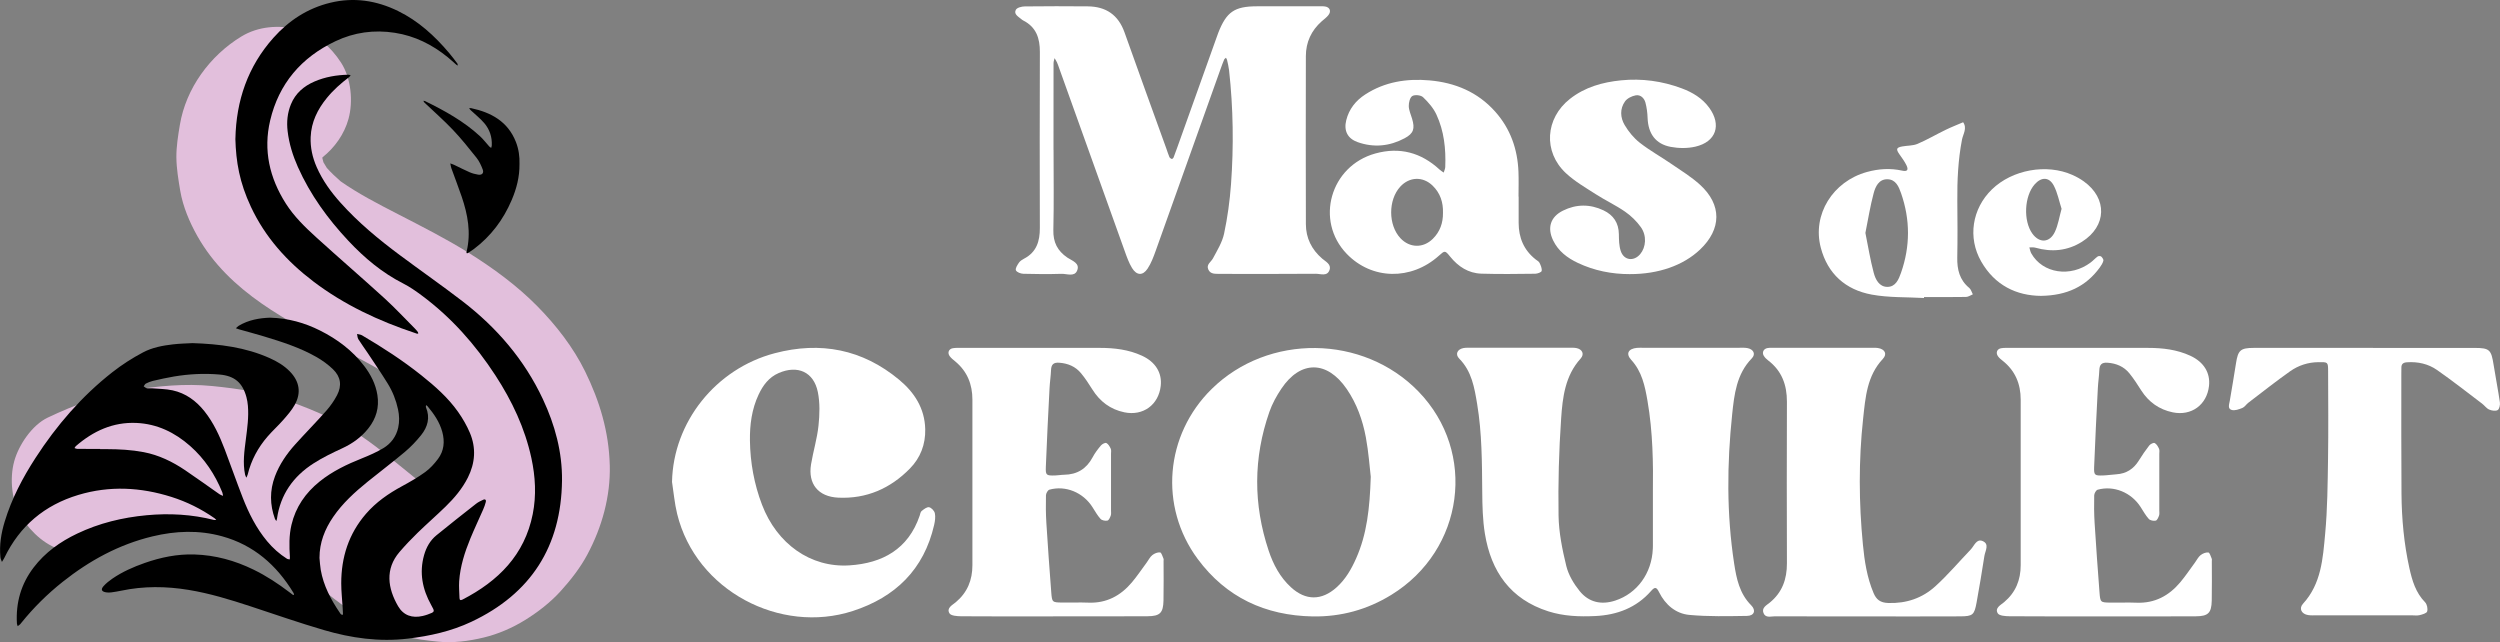
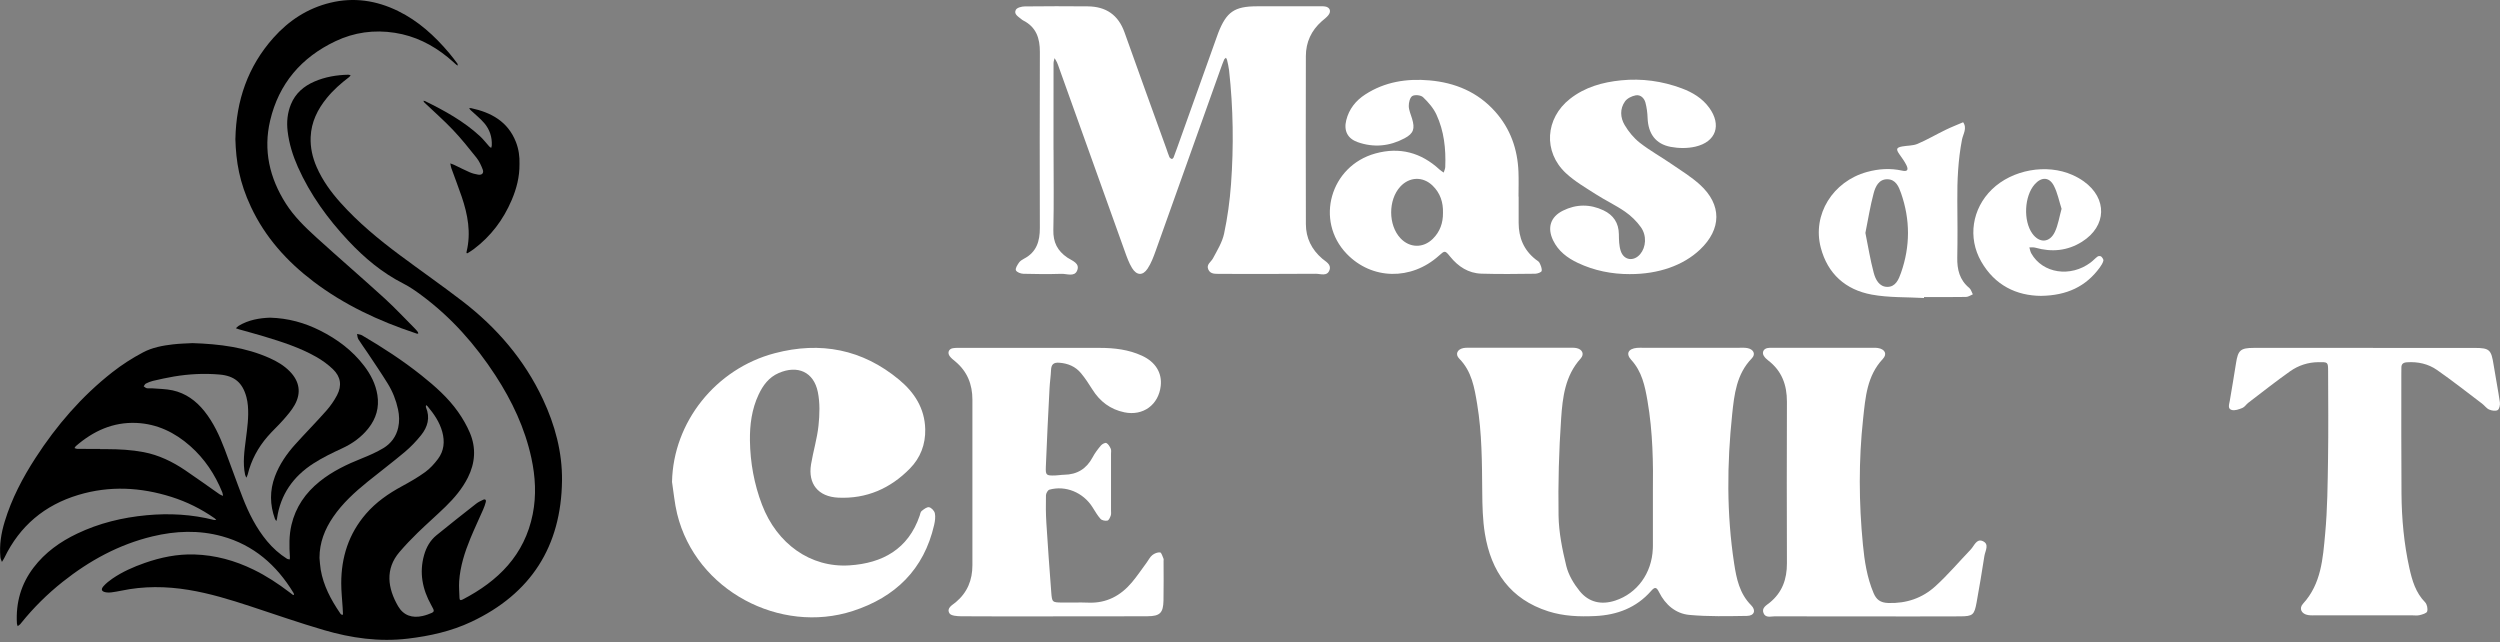
<svg xmlns="http://www.w3.org/2000/svg" id="Calque_1" viewBox="0 0 1364.26 350.45">
  <rect x="0" y="0" width="1364.26" height="350.45" fill="#808080" stroke="none" />
  <defs>
    <style>.cls-1{fill:#000;}.cls-1,.cls-2,.cls-3{stroke-width:0px;}.cls-2{fill:#e2bfdc;}.cls-3{fill:#fff;}</style>
  </defs>
-   <path class="cls-2" d="M332.75,253.85c-.48-18.28-5.47-34.9-13.47-51.2-6.44-13.12-15.87-25.22-26.1-35.59-11.05-11.21-24.12-20.77-37.45-29.1-12.48-7.8-25.63-14.43-38.7-21.17-10.64-5.48-21.32-10.97-31.14-17.83-2.65-2.28-5.16-4.7-7.51-7.28-.66-1.01-1.28-2.04-1.87-3.09-.2-.69-.39-1.38-.56-2.08,0-.21,0-.42-.01-.63,6.72-5.3,11.96-12.72,14.23-20.96,2.63-9.53,1.44-22.23-4.02-30.69-5.48-8.5-13.65-15.99-23.8-18.3-10.35-2.36-21.41-1.64-30.69,4.02-17.1,10.42-30.2,28.26-33.51,48.21-.94,5.63-1.96,11.85-1.9,17.71.06,6.09,1.1,12.27,2.1,18.23,1.46,8.61,5.09,17.18,9.34,24.71,17.35,30.74,49.47,46.56,79.49,62.13,13.71,7.11,27.31,14.54,39.85,23.57,5.69,4.73,10.99,9.86,15.79,15.49,2.82,4.06,5.35,8.29,7.55,12.71,1.05,3.04,1.93,6.14,2.61,9.28.11,1.94.13,3.88.06,5.82-.35,1.48-.77,2.95-1.23,4.4-.82,1.54-1.7,3.04-2.64,4.51-.9.97-1.83,1.9-2.79,2.81-.6.37-1.21.73-1.82,1.08-.19.06-.39.11-.58.17-.16,0-.32,0-.47,0-.98-.25-1.95-.52-2.91-.83-4.66-2.43-9.05-5.32-13.29-8.44-9.91-7.94-19.54-16.27-30.03-23.44-11.88-8.13-25.34-14.06-38.85-18.86-13.77-4.88-28.23-7.14-42.73-8.56-14.85-1.46-29.33.04-44.04,2.25-15.99,2.39-31.01,8.08-45.59,14.98-8.57,4.05-15.88,14.98-18.3,23.8-2.63,9.53-1.44,22.23,4.02,30.69,5.48,8.5,13.65,15.99,23.8,18.3,3.53.47,7.06.95,10.59,1.42,7.19-.02,13.89-1.84,20.1-5.44.07-.03.15-.07.22-.1,7.5-2.8,15.22-4.89,23.11-6.29,8.58-.78,17.2-.76,25.77.04,8.28,1.47,16.39,3.68,24.27,6.62,7.48,3.56,14.54,7.79,21.24,12.66,9.68,7.75,19.11,15.84,29.3,22.93,4.69,3.26,9.61,6.16,14.86,8.44,5.14,2.23,10.31,4.68,15.73,6.23,5.82,1.67,12.19,2.31,18.09,2.95,8.31.9,17.05-.29,25.1-2.23,7.83-1.88,15.64-5.26,22.48-9.49,6.99-4.32,13.88-9.63,19.43-15.75,5.5-6.06,10.77-12.79,14.64-20.04,7.99-14.95,12.68-31.73,12.24-48.78Z" />
  <path class="cls-1" d="M104.67,187.23c15.34.47,29.34,2.31,42.53,8.21,4.02,1.8,7.79,4.03,10.91,7.21,5.32,5.43,6.41,11.66,2.7,18.32-1.66,2.97-3.99,5.62-6.25,8.2-2.73,3.12-5.84,5.92-8.55,9.05-5.21,6.01-8.91,12.87-10.82,20.65-.15.62-.49,1.2-.75,1.8-.24-.55-.58-1.08-.7-1.66-1.35-6.46-.39-12.87.42-19.28.77-6.07,1.64-12.13,1.12-18.27-.14-1.6-.39-3.21-.81-4.76-2.13-7.91-6.51-11.6-14.68-12.31-8.32-.72-16.61-.3-24.83,1.07-3.86.64-7.68,1.51-11.5,2.39-1.33.31-2.64.86-3.86,1.48-.52.26-.8.99-1.19,1.51.56.35,1.09.9,1.7,1.02.89.17,1.84-.03,2.76.05,3.78.32,7.64.3,11.32,1.11,7.13,1.56,12.79,5.67,17.32,11.34,5.03,6.29,8.33,13.53,11.17,20.99,3.32,8.72,6.38,17.54,9.77,26.24,3.32,8.52,7.4,16.65,13.3,23.74,3.12,3.75,6.72,6.98,10.85,9.59.42.26,1,.25,1.51.37.03-.44.12-.88.09-1.32-.39-5.89-.51-11.76.86-17.56,2.29-9.72,7.66-17.44,15.35-23.63,6.99-5.63,14.99-9.43,23.28-12.73,3.94-1.57,7.87-3.32,11.5-5.49,4.18-2.51,7.02-6.33,8.11-11.2.74-3.3.62-6.64-.09-9.96-1.07-5.01-2.95-9.74-5.62-14.07-3.51-5.69-7.29-11.21-10.99-16.78-1.66-2.5-3.46-4.9-5.05-7.44-.5-.8-.49-1.91-.71-2.87.91.24,1.93.28,2.71.74,11.25,6.61,22.19,13.69,32.41,21.84,7.42,5.92,14.55,12.18,20.04,19.98,2.5,3.55,4.73,7.41,6.42,11.4,3.47,8.21,2.9,16.44-1.1,24.41-3.05,6.06-7.37,11.17-12.18,15.85-4.96,4.83-10.19,9.38-15.16,14.21-3.47,3.37-6.82,6.89-9.97,10.56-7.99,9.32-6.42,19.85-.76,29.58,2.94,5.05,7.7,6.65,13.42,5.32.89-.21,1.79-.46,2.65-.77,4.14-1.51,4.06-1.47,1.98-5.21-4.79-8.6-6.6-17.65-3.85-27.32,1.2-4.2,3.3-7.93,6.69-10.7,7.15-5.83,14.4-11.55,21.67-17.24,1.16-.91,2.55-1.56,3.9-2.19,1.02-.48,1.67.11,1.42,1.14-.35,1.45-.89,2.86-1.48,4.23-2.31,5.28-4.79,10.49-6.98,15.81-3.08,7.49-5.54,15.18-6.1,23.32-.2,2.97.09,5.97.17,8.96.03,1.16.38,1.69,1.67,1.02,19.46-10.06,33.87-24.3,38.31-46.64,2.03-10.21,1.45-20.44-.74-30.58-3.54-16.34-10.56-31.18-19.62-45.1-10.92-16.77-24.01-31.59-40.14-43.57-3.23-2.4-6.58-4.76-10.15-6.57-11.49-5.84-21.17-13.94-29.91-23.26-11.28-12.03-20.88-25.23-27.62-40.37-2.78-6.25-4.79-12.72-5.59-19.54-.59-5.02-.11-9.91,1.8-14.61,2.45-6.01,7.01-9.92,12.83-12.44,5.9-2.56,12.13-3.59,18.53-3.73.41,0,.83.21,1.25.33-.29.34-.53.74-.88,1-4.43,3.36-8.58,7.02-12.1,11.34-5.08,6.22-8.51,13.12-8.85,21.33-.24,5.77,1,11.22,3.3,16.46,3.19,7.26,7.79,13.59,13.06,19.46,9.68,10.8,20.81,19.98,32.39,28.6,11.29,8.41,22.85,16.46,34.01,25.03,18.76,14.41,33.87,31.94,43.97,53.51,6.59,14.07,10.61,28.88,10.43,44.43-.43,35.87-16.93,61.75-49.5,77.07-10.94,5.15-22.63,7.75-34.62,9.17-15.63,1.86-30.89-.29-45.82-4.67-13.48-3.95-26.76-8.58-40.11-12.98-11.06-3.64-22.18-7.04-33.71-8.94-12.3-2.03-24.56-2.14-36.8.44-1.8.38-3.63.68-5.45.92-.9.12-1.86.13-2.75-.02-2.53-.41-3.06-1.59-1.38-3.45,1.37-1.52,3.03-2.84,4.73-4.01,5.45-3.75,11.47-6.4,17.68-8.58,8.77-3.07,17.74-4.93,27.12-4.64,11.38.35,22.06,3.29,32.24,8.26,6.98,3.4,13.43,7.63,19.59,12.33.64.49,1.27,1,1.93,1.46.13.09.39,0,.59,0-.02-.19,0-.4-.05-.58-.07-.22-.18-.42-.3-.62-9.17-15.06-21.62-26.01-38.9-30.77-12.65-3.49-25.34-2.98-38,.06-18.28,4.4-34.35,13.19-48.98,24.8-8.35,6.63-15.88,14.09-22.58,22.39-.22.27-.41.57-.66.8-.41.36-.87.68-1.3,1.01-.15-.5-.4-.99-.43-1.5-.65-11.26,2.22-21.47,9.09-30.48,6.3-8.27,14.53-14.13,23.81-18.55,11.99-5.71,24.69-8.79,37.91-10.02,12.41-1.15,24.65-.48,36.75,2.58.38.1.82-.03,1.23-.05-.34-.31-.64-.67-1.01-.93-7.24-5.06-15.07-8.94-23.48-11.6-16.8-5.3-33.72-6.2-50.74-1.09-18.46,5.55-32,16.91-40.4,34.32-.38.79-.89,1.51-1.34,2.26-.28-.86-.74-1.7-.82-2.58-.65-6.65.41-13.11,2.34-19.45,3.79-12.46,9.77-23.87,16.82-34.75,11.5-17.76,25.16-33.6,41.87-46.71,5.28-4.14,10.9-7.75,16.83-10.88,5.1-2.69,10.66-3.7,16.28-4.36,3.78-.44,7.6-.5,10.34-.66ZM174.34,304.4c.22,2.18.31,4.38.68,6.53,1.51,8.7,5.56,16.3,10.46,23.51.19.29.38.61.64.81.23.18.57.22.86.32.06-.22.18-.44.18-.66-.04-1.15-.11-2.3-.18-3.45-.26-4.37-.76-8.74-.76-13.12-.02-14.22,4.07-27.04,13.48-37.93,5.51-6.38,12.29-11.08,19.66-15.07,4.35-2.36,8.68-4.83,12.67-7.73,2.66-1.93,4.97-4.49,6.96-7.13,3.33-4.43,3.81-9.53,2.36-14.82-1.46-5.36-4.54-9.79-8.04-13.98-.21-.25-.55-.4-.82-.6-.02.41-.18.87-.03,1.21,2.37,5.65.91,10.74-2.68,15.2-2.66,3.3-5.64,6.43-8.89,9.16-6.62,5.57-13.54,10.77-20.27,16.22-7.01,5.68-13.67,11.73-18.81,19.24-4.6,6.72-7.47,14.02-7.46,22.31ZM54.62,244.98s0,.08,0,.12c1.27,0,2.54,0,3.8,0,6.7.02,13.37.38,19.96,1.63,8.28,1.58,15.73,5.2,22.65,9.87,6.3,4.25,12.46,8.72,18.7,13.07.59.41,1.32.63,1.99.93-.14-.64-.18-1.32-.42-1.92-3.95-9.76-9.64-18.35-17.57-25.33-8.37-7.38-18.02-12.05-29.29-12.55-12.77-.57-23.57,4.42-33.05,12.64-.32.28-.5.71-.74,1.07.5.16,1.01.44,1.51.45,4.15.04,8.3.02,12.45.02Z" />
  <path class="cls-1" d="M128.46,75.74c.42-20.81,6.77-39.42,20.74-55.1,8.41-9.44,18.64-16.13,31.03-19.14,12.86-3.13,25.18-1.26,36.98,4.51,11.1,5.43,19.99,13.57,27.88,22.9,1.56,1.85,3.01,3.79,4.47,5.73.22.29.17.77.24,1.16-.27-.17-.58-.31-.82-.51-1.57-1.36-3.08-2.8-4.69-4.1-8.48-6.88-17.95-11.61-28.85-13.3-11.28-1.75-22.14-.27-32.39,4.6-18.59,8.83-30.89,23.12-35.63,43.29-3.82,16.24-.32,31.33,8.55,45.29,4.51,7.08,10.5,12.89,16.64,18.47,12.3,11.18,24.9,22.02,37.18,33.21,5.79,5.28,11.14,11.04,16.68,16.6.57.57,1.08,1.2,1.57,1.85.16.21.14.54.2.82-.22.03-.45.12-.66.08-.34-.06-.65-.22-.98-.33-19.93-6.63-38.77-15.41-55.58-28.16-14.46-10.97-26.33-24.16-34.09-40.74-6.28-13.4-8.14-24.56-8.49-37.12Z" />
  <path class="cls-1" d="M147.4,173.36c9.89.27,18.82,2.78,27.27,7.02,9.4,4.72,17.66,10.89,24.07,19.32,3.6,4.73,6.26,9.9,7.21,15.88,1.08,6.81-.7,12.82-4.89,18.12-3.85,4.88-8.75,8.39-14.43,11-5.32,2.45-10.64,5.04-15.57,8.2-11.02,7.06-18.04,16.97-19.91,30.18-.06.42-.22.83-.33,1.25-.26-.37-.61-.7-.76-1.1-2.83-7.77-2.93-15.55,0-23.32,2.48-6.57,6.41-12.26,11.06-17.42,5.56-6.17,11.4-12.09,16.9-18.3,2.27-2.56,4.29-5.46,5.89-8.49,2.77-5.27,2.06-10.09-2.22-14.21-2.71-2.61-5.86-4.89-9.13-6.74-8.97-5.08-18.75-8.22-28.58-11.19-4.52-1.36-9.09-2.57-13.63-3.86-.55-.16-1.08-.37-1.62-.56.49-.45.93-.99,1.49-1.33,5.4-3.25,11.38-4.26,17.17-4.45Z" />
  <path class="cls-1" d="M283.49,89.51c.08,7-1.61,13.44-4.25,19.64-4.56,10.73-11.35,19.76-20.7,26.79-1.01.76-2.1,1.42-3.17,2.1-.48.31-.86.3-.8-.44,0-.11.05-.22.07-.34,2.47-10.27.63-20.16-2.68-29.9-1.78-5.24-3.79-10.39-5.66-15.59-.3-.83-.38-1.74-.56-2.62.81.33,1.65.62,2.44.99,2.71,1.28,5.36,2.68,8.11,3.86,1.47.63,3.06,1.06,4.65,1.31,2.1.33,3.22-.86,2.48-2.82-.85-2.23-1.89-4.52-3.36-6.37-4.16-5.23-8.35-10.47-12.95-15.31-4.92-5.18-10.32-9.9-15.5-14.83-.26-.25-.39-.65-.58-.98.32.06.67.04.94.18,10.69,5.25,21.09,10.97,29.92,19.11,1.86,1.71,3.39,3.76,5.1,5.64.29.32.69.52,1.05.78.11-.44.29-.88.32-1.32.23-4.59-1.15-8.75-4.08-12.18-2.22-2.61-4.98-4.76-7.48-7.13-.3-.29-.54-.65-.81-.97.34-.04.69-.18,1-.11,11.04,2.35,20.14,7.29,24.54,18.47,1.54,3.93,2.09,8.01,1.96,12.02Z" />
  <path class="cls-3" d="M574.93,81.77c0,14.58.24,29.16-.11,43.72-.16,6.69,2.21,11.38,7.65,15.09,2.5,1.7,7.17,3.02,5.25,7.25-1.51,3.33-5.6,1.51-8.52,1.6-6.92.21-13.86.17-20.78-.03-1.44-.04-3.61-.87-4.04-1.92-.41-1.01.8-2.89,1.66-4.14.64-.94,1.76-1.64,2.8-2.19,6.84-3.56,8.63-9.56,8.61-16.74-.09-32.02-.11-64.04.01-96.05.03-7.52-2.01-13.61-9.11-17.2-.42-.21-.8-.53-1.17-.83-1.6-1.34-4.08-2.66-2.82-5,.63-1.17,3.16-1.81,4.84-1.83,11.47-.14,22.94-.13,34.41-.03,9.93.09,16.66,4.66,20.05,14.22,7.5,21.13,15.17,42.19,22.78,63.28.57,1.57,1.04,3.18,1.69,4.71.2.48.81.9,1.32,1.08.21.07.83-.49.99-.87.71-1.77,1.33-3.57,1.98-5.37,7.07-19.76,14.13-39.52,21.19-59.29.4-1.12.77-2.25,1.21-3.36,4.48-11.4,8.81-14.4,21.01-14.44,10.99-.04,21.98-.01,32.97,0,1.43,0,2.89-.11,4.29.1,2.61.4,3.5,2.56,1.84,4.69-1,1.3-2.41,2.28-3.66,3.39-5.69,5.04-8.64,11.41-8.66,18.96-.07,30.58-.07,61.17.01,91.75.02,7.57,3.13,13.84,8.91,18.81,1.91,1.65,5.04,3.07,4.01,6.15-1.24,3.74-4.92,2.09-7.51,2.11-16.49.15-32.97.07-49.46.07-.96,0-1.91.03-2.87-.01-2.35-.1-5.05.35-6.3-2.33-1.3-2.79,1.44-4.12,2.5-6.11,2.33-4.37,5.08-8.8,6.09-13.54,1.88-8.84,3.11-17.87,3.77-26.89,1.52-20.76,1.23-41.53-1.06-62.25-.21-1.89-.69-3.76-1.1-5.62-.09-.42-.4-.8-.61-1.2-.33.32-.79.59-.96.98-.65,1.53-1.24,3.1-1.8,4.67-11.85,33.25-23.68,66.5-35.58,99.73-1.2,3.35-2.48,6.78-4.42,9.71-2.61,3.94-5.96,3.77-8.47-.33-1.72-2.81-2.85-6.02-3.97-9.15-11.94-33.22-23.82-66.45-35.72-99.68-.4-1.12-.76-2.26-1.25-3.35-.37-.82-.89-1.58-1.35-2.36-.19.91-.56,1.82-.56,2.73-.03,15.77-.02,31.54-.02,47.31h-.01Z" />
  <path class="cls-3" d="M901.99,268.41c.2-15.05.04-32.49-2.96-49.75-1.38-7.98-3-15.89-8.86-22.27-3.11-3.38-1.59-6.12,3.12-6.56,1.19-.11,2.39-.04,3.58-.04,17.2,0,34.41,0,51.61,0,1.67,0,3.38-.14,5.01.15,3.4.6,4.77,3.28,2.48,5.62-8.34,8.56-9.58,19.69-10.71,30.48-2.85,27.15-3.08,54.37,1.07,81.46,1.26,8.24,2.93,16.42,9.28,22.78,2.82,2.82,1.69,5.76-2.23,5.82-10.5.16-21.06.42-31.49-.54-7.47-.69-13.13-5.58-16.52-12.4-1.44-2.9-2.31-2.99-4.39-.63-8.06,9.15-18.52,13.09-30.48,13.65-8.63.41-17.2.09-25.52-2.55-20.75-6.59-31.29-21.75-34.66-42.39-1.22-7.49-1.39-15.21-1.45-22.83-.14-16.01-.14-32.01-2.77-47.87-1.49-8.96-2.93-17.89-9.79-24.84-2.33-2.36-1.08-5.07,2.23-5.74,1.38-.28,2.85-.17,4.29-.18,17.68,0,35.36,0,53.05,0,1.43,0,2.9-.11,4.29.15,3.27.6,4.62,3.28,2.38,5.75-8.48,9.37-9.84,21.17-10.63,32.73-1.21,17.61-1.69,35.32-1.41,52.97.15,9.19,2.03,18.49,4.22,27.47,1.2,4.9,4.08,9.74,7.3,13.71,4.95,6.11,11.78,7.69,19.42,5.18,11.94-3.91,19.95-14.89,20.5-28.28.02-.48.04-.96.04-1.43,0-9.08,0-18.16,0-29.64Z" />
-   <path class="cls-3" d="M716.39,336.39c-25.91-.47-47.3-10.39-62.82-31.38-21.19-28.67-17.78-67.73,7.63-92.72,30.88-30.37,82.73-29.74,112.86,1.35,32.12,33.15,25,86.5-14.81,110.98-13.14,8.08-27.42,12.01-42.87,11.77ZM748.03,260.19c-.6-5.02-1.16-13.37-2.68-21.55-1.75-9.4-4.97-18.39-10.46-26.4-10.69-15.57-25.19-15.71-35.64-.13-2.63,3.92-4.99,8.21-6.54,12.65-8.79,25.15-8.83,50.46-.4,75.73,2.51,7.53,6.18,14.48,12.14,19.96,8.02,7.38,16.78,7.39,24.92.08,4.9-4.4,8.09-9.95,10.71-15.89,5.8-13.11,7.41-27.02,7.95-44.46Z" />
  <path class="cls-3" d="M366.73,262.84c.69-32.4,23.73-61.58,56.05-70.09,25-6.58,47.86-2.15,67.85,14.45,8.3,6.89,14,15.57,14.27,26.99.19,8.35-2.62,15.63-8.32,21.45-10.67,10.92-23.73,16.67-39.2,15.93-10.89-.53-16.55-7.52-14.79-18.19,1.17-7.05,3.31-13.97,4.06-21.05.65-6.08.85-12.49-.36-18.42-2.24-10.97-11.02-14.82-21.34-10.35-5.38,2.33-8.56,6.66-10.97,11.75-3.75,7.96-4.86,16.53-4.74,25.12.17,11.98,2.29,23.73,6.59,34.99,8.14,21.34,26.48,34.48,47.73,33.1,17.99-1.16,32.06-8.83,38.3-27.08.31-.9.44-2.07,1.08-2.59,1.2-.96,2.85-2.27,4.06-2.05,1.26.23,2.87,1.96,3.15,3.28.42,2.01.09,4.29-.38,6.35-5.58,24.38-21.21,39.48-44.45,47.01-39.46,12.78-85.53-11.02-95.8-53.01-1.41-5.75-1.9-11.73-2.82-17.6Z" />
-   <path class="cls-3" d="M1146.72,336.36c-16.72,0-33.44.06-50.16-.07-2.21-.02-5.58-.26-6.38-1.6-1.74-2.93,1.59-4.5,3.49-6.1,6.29-5.3,9.03-12.08,9.03-20.19-.03-30.1-.02-60.2,0-90.29,0-8.65-3-15.83-9.87-21.27-.93-.73-1.9-1.51-2.55-2.46-1.3-1.89-.5-3.95,1.71-4.34,1.63-.29,3.33-.18,5-.19,25.08,0,50.16-.01,75.25,0,7.94,0,15.75.92,23.04,4.29,7.38,3.4,10.97,9.38,10.19,16.44-1.14,10.33-9.59,16.56-19.83,14.43-7.36-1.53-13.07-5.57-17.15-11.94-2.05-3.21-4.11-6.45-6.51-9.39-3.01-3.67-7.11-5.4-11.9-5.74-3.11-.22-4.34.97-4.46,3.98-.14,3.34-.65,6.65-.82,9.99-.73,14.31-1.48,28.61-2.02,42.92-.17,4.54.31,4.79,4.95,4.63,2.38-.08,4.75-.48,7.14-.62,5.43-.34,9.44-2.89,12.29-7.5,1.75-2.83,3.64-5.6,5.69-8.23.62-.8,2.34-1.66,2.96-1.34,1.06.54,1.84,1.92,2.38,3.11.37.8.15,1.88.15,2.83,0,10.27,0,20.54,0,30.82,0,.95.17,1.99-.14,2.84-.38,1.05-1.03,2.59-1.82,2.75-1.17.25-3.02-.1-3.77-.93-1.74-1.92-3.03-4.26-4.44-6.47-5.08-7.96-14.61-11.93-23.47-9.48-.87.24-1.86,2.01-1.88,3.09-.11,5.01-.09,10.04.22,15.04.79,12.63,1.7,25.25,2.67,37.86.42,5.49.54,5.54,5.93,5.62,4.78.07,9.56-.14,14.33.05,9.86.39,17.58-3.76,23.75-11.07,2.92-3.46,5.44-7.26,8.13-10.91.99-1.34,1.75-2.97,3.02-3.97,1.15-.91,2.89-1.62,4.25-1.46.74.09,1.3,2.16,1.83,3.38.18.4.05.94.05,1.42,0,7.17.12,14.34-.04,21.5-.15,6.68-1.9,8.49-8.66,8.53-17.2.12-34.4.04-51.6.04h0Z" />
  <path class="cls-3" d="M574.68,336.37c-16.72,0-33.44.06-50.16-.07-2.21-.02-5.58-.25-6.39-1.6-1.75-2.93,1.58-4.5,3.49-6.1,6.29-5.3,9.04-12.08,9.03-20.19-.03-30.1-.02-60.2,0-90.29,0-8.35-2.79-15.4-9.3-20.83-1.09-.91-2.28-1.8-3.1-2.93-1.35-1.85-.53-3.93,1.69-4.32,1.63-.29,3.33-.19,5-.19,25.08,0,50.16-.01,75.24,0,7.94,0,15.75.92,23.04,4.29,7.39,3.41,10.98,9.38,10.2,16.43-1.15,10.33-9.6,16.55-19.83,14.44-7.66-1.58-13.4-5.93-17.53-12.55-1.89-3.03-3.86-6.04-6.13-8.78-3.03-3.67-7.12-5.39-11.91-5.74-3.12-.23-4.33.98-4.46,3.98-.14,3.34-.65,6.66-.82,9.99-.73,14.3-1.48,28.61-2.02,42.92-.17,4.54.27,4.74,4.96,4.65,1.67-.03,3.33-.38,5-.4,7.12-.09,12.24-3.25,15.59-9.56,1.22-2.3,2.83-4.42,4.52-6.42.67-.79,2.34-1.65,2.97-1.33,1.06.54,1.84,1.92,2.38,3.1.37.8.15,1.88.15,2.83,0,10.27,0,20.54,0,30.81,0,.95.17,1.99-.14,2.84-.38,1.05-1.03,2.59-1.81,2.75-1.17.25-3.02-.1-3.77-.93-1.74-1.92-3.03-4.26-4.44-6.47-5.08-7.96-14.6-11.93-23.46-9.48-.87.24-1.86,2.01-1.88,3.08-.11,5.01-.09,10.04.22,15.04.79,12.63,1.7,25.25,2.67,37.86.42,5.49.54,5.54,5.93,5.62,4.78.07,9.56-.14,14.33.05,9.86.39,17.58-3.75,23.75-11.07,2.91-3.46,5.44-7.26,8.13-10.9.99-1.34,1.75-2.97,3.01-3.97,1.14-.91,2.88-1.63,4.25-1.47.74.09,1.3,2.15,1.84,3.37.18.4.05.94.05,1.42,0,7.17.12,14.34-.04,21.5-.15,6.69-1.9,8.5-8.65,8.54-17.2.13-34.4.04-51.6.04h0Z" />
  <path class="cls-3" d="M1290.14,189.85c20.07,0,40.14-.03,60.21.01,8.24.02,9.13.95,10.43,9.27,1.07,6.84,2.44,13.63,3.42,20.47.2,1.38-.3,3.66-1.23,4.19-1.15.66-3.26.3-4.65-.31-1.46-.64-2.48-2.19-3.81-3.2-8.17-6.18-16.23-12.53-24.63-18.39-4.78-3.34-10.43-4.59-16.37-4.2-2.05.14-3.11.9-3.07,3.01.02,1.19-.03,2.39-.03,3.58.01,21.74-.08,43.49.09,65.23.11,13.63,1.36,27.19,4.31,40.52,1.5,6.76,3.43,13.38,8.56,18.62,1.07,1.09,1.57,3.53,1.14,5-.29,1.01-2.59,1.65-4.1,2.03-1.35.34-2.85.1-4.28.1-17.2,0-34.41,0-51.61,0-1.67,0-3.37.12-5.01-.14-3.58-.57-5.14-3.59-2.75-6.19,9.98-10.89,10.83-24.7,12.08-38.13,1.26-13.53,1.36-27.18,1.57-40.78.24-16.01.09-32.02.04-48.03-.02-5.04-.12-4.92-5.27-4.88-5.71.05-10.94,1.78-15.46,4.97-7.79,5.5-15.27,11.43-22.85,17.21-1.13.87-1.96,2.31-3.21,2.81-1.83.74-4.1,1.58-5.82,1.09-2.36-.67-1.36-3.1-1.05-4.96,1.15-6.82,2.33-13.64,3.39-20.48,1.11-7.14,2.39-8.41,9.75-8.43,20.07-.06,40.14-.02,60.21-.02Z" />
  <path class="cls-3" d="M828.73,107.24c0,4.78,0,9.55,0,14.33,0,8.11,2.81,14.91,9.29,20.01.75.59,1.75,1.09,2.12,1.88.66,1.38,1.39,3.03,1.15,4.4-.13.71-2.26,1.51-3.5,1.52-9.79.11-19.59.27-29.37-.04-7.08-.22-12.63-3.82-17.06-9.29-2.82-3.49-2.9-3.42-6.18-.48-15.13,13.58-36.59,13.14-50.25-1.03-17.45-18.1-9-47.97,15.58-54.78,13.28-3.68,24.98-.54,35.07,8.78.68.62,1.49,1.09,2.25,1.64.3-1.01.81-2.02.85-3.04.39-9.89-.63-19.63-4.84-28.66-1.65-3.54-4.43-6.73-7.29-9.45-1.19-1.13-4.43-1.47-5.83-.64-1.32.79-1.99,3.6-1.95,5.49.05,2.3,1.12,4.59,1.8,6.87,1.64,5.46.86,8.07-4.07,10.7-8.17,4.37-16.83,5.22-25.61,2.12-5.57-1.97-7.66-6.26-6.24-11.97,1.51-6.08,5.17-10.69,10.38-14.06,10.69-6.93,22.64-8.76,35-7.68,13.99,1.22,26.38,6.34,35.94,17.1,8.27,9.31,12.15,20.37,12.66,32.68.19,4.53.03,9.07.03,13.61h.05ZM787.44,116.16c.16-5.72-1.47-10.79-5.64-14.84-5.31-5.16-12.66-4.9-17.66.53-6.66,7.25-6.62,20.98.08,28.14,5.02,5.36,12.41,5.54,17.67.34,3.93-3.88,5.61-8.7,5.55-14.17Z" />
  <path class="cls-3" d="M1018.81,336.36c-16.72,0-33.44.04-50.16-.04-2.21-.01-5.2,1.09-6.31-1.8-1.1-2.86,1.63-4.21,3.4-5.65,6.84-5.56,9.42-12.84,9.39-21.47-.1-29.38-.1-58.76,0-88.14.03-9.16-2.76-16.85-10.21-22.55-.93-.71-1.84-1.57-2.43-2.56-1.1-1.85-.09-3.87,2.1-4.22,1.4-.23,2.86-.12,4.29-.12,17.2,0,34.4,0,51.59,0,1.43,0,2.89-.11,4.29.1,3.83.58,5.24,3.26,2.73,5.93-8.71,9.26-9.53,21.12-10.78,32.65-2.48,22.85-2.34,45.77-.12,68.66.87,9.03,2.24,17.99,5.81,26.45,1.52,3.59,3.66,5.32,8.08,5.46,9.91.31,18.55-2.68,25.65-9.13,6.86-6.23,12.89-13.36,19.31-20.08,1.88-1.96,3.11-5.95,6.39-4.63,4.02,1.62,1.49,5.37,1.05,8.21-1.33,8.48-2.71,16.96-4.26,25.4-1.23,6.75-2.08,7.48-8.92,7.52-16.96.09-33.92.03-50.88.03Z" />
  <path class="cls-3" d="M889.45,149.59c-9.93.02-19.47-1.88-28.45-6.13-5.71-2.7-10.64-6.41-13.48-12.32-3.29-6.87-1.43-12.8,5.39-16.19,7.28-3.61,14.75-3.64,22.1-.17,5.43,2.57,8.33,6.86,8.41,13.04.04,3.06.08,6.29,1.02,9.14,1.7,5.17,7.11,5.88,10.62,1.72,3.17-3.76,3.69-10.06.36-14.72-2.31-3.23-5.33-6.18-8.6-8.44-5.08-3.52-10.76-6.17-15.97-9.52-5.6-3.6-11.5-7-16.33-11.5-12.52-11.65-11.29-29.93,2.22-40.55,8.18-6.43,17.81-9.1,27.89-10.11,11.31-1.13,22.43.39,33.09,4.37,5.87,2.19,11.21,5.36,15.01,10.59,6.83,9.4,3.78,18.6-7.54,21.23-4.28.99-9.11.95-13.45.13-8.3-1.56-12.33-7.24-12.64-15.8-.1-2.82-.46-5.68-1.19-8.4-.67-2.46-2.7-4.4-5.29-3.93-2.11.39-4.64,1.62-5.84,3.3-2.89,4.04-2.6,8.86-.2,12.91,2.14,3.61,4.98,7.1,8.27,9.67,5.43,4.25,11.53,7.62,17.23,11.54,5.31,3.64,10.87,7.05,15.6,11.35,12.01,10.92,11.83,24.22.03,35.41-9.15,8.67-22.72,13.42-38.25,13.38Z" />
  <path class="cls-3" d="M1049.89,162.62c-9.52-.54-19.21-.14-28.51-1.86-14.22-2.63-24.05-11.3-27.79-25.68-4.68-17.98,6.54-36.1,25.26-41.24,6.3-1.73,12.66-2.16,19.13-.73,2.83.63,3.62-.36,2.38-2.93-1.02-2.12-2.48-4.03-3.83-5.97-1.95-2.79-1.72-3.68,1.45-4.28,2.81-.53,5.87-.34,8.42-1.42,5.23-2.22,10.16-5.14,15.29-7.63,3.13-1.52,6.4-2.79,9.6-4.17,2.33,3.29-.05,6.48-.62,9.47-2.13,11.1-2.65,22.26-2.55,33.5.09,10.27.17,20.55-.03,30.82-.13,6.56,1.24,12.27,6.55,16.64.95.78,1.31,2.3,1.94,3.48-1.23.5-2.46,1.4-3.71,1.42-7.64.13-15.29.07-22.93.07,0,.17-.02.34-.03.51ZM1017.96,127.13c1.5,7.39,2.65,14.66,4.54,21.74.96,3.61,2.96,7.67,7.44,7.68,4.53.02,6.2-4.12,7.45-7.68,5.07-14.44,5.07-28.99.03-43.43-1.24-3.56-2.89-7.58-7.5-7.62-4.67-.04-6.49,4.03-7.45,7.6-1.9,7.07-3.04,14.35-4.52,21.72Z" />
  <path class="cls-3" d="M1113.86,161.46c-13.45-.09-25.23-5.72-32.69-18.71-7.51-13.07-4.99-28.89,5.82-39.39,11.1-10.78,29.83-14.18,43.96-7.89,2.16.96,4.28,2.14,6.2,3.52,12.96,9.3,12.55,24.42-1,32.94-7.91,4.97-16.5,5.78-25.46,3.23-1.02-.29-2.18-.12-3.27-.16.34,1.1.51,2.3,1.06,3.27,6.18,10.97,21.44,13.28,32.47,4.92,1.32-1,2.44-2.28,3.78-3.24.44-.31,1.55-.29,1.92.05.61.57,1.35,1.65,1.18,2.27-.36,1.33-1.16,2.6-1.99,3.74-7.59,10.39-17.99,15.24-31.99,15.44ZM1125.01,113.95c-1.38-4.27-2.21-8.79-4.25-12.67-2.54-4.8-6.8-4.79-10.43-.68-5.66,6.42-6.3,19.87-1.28,26.86,3.83,5.33,9.45,5.12,12.31-.93,1.78-3.77,2.39-8.09,3.65-12.58Z" />
</svg>